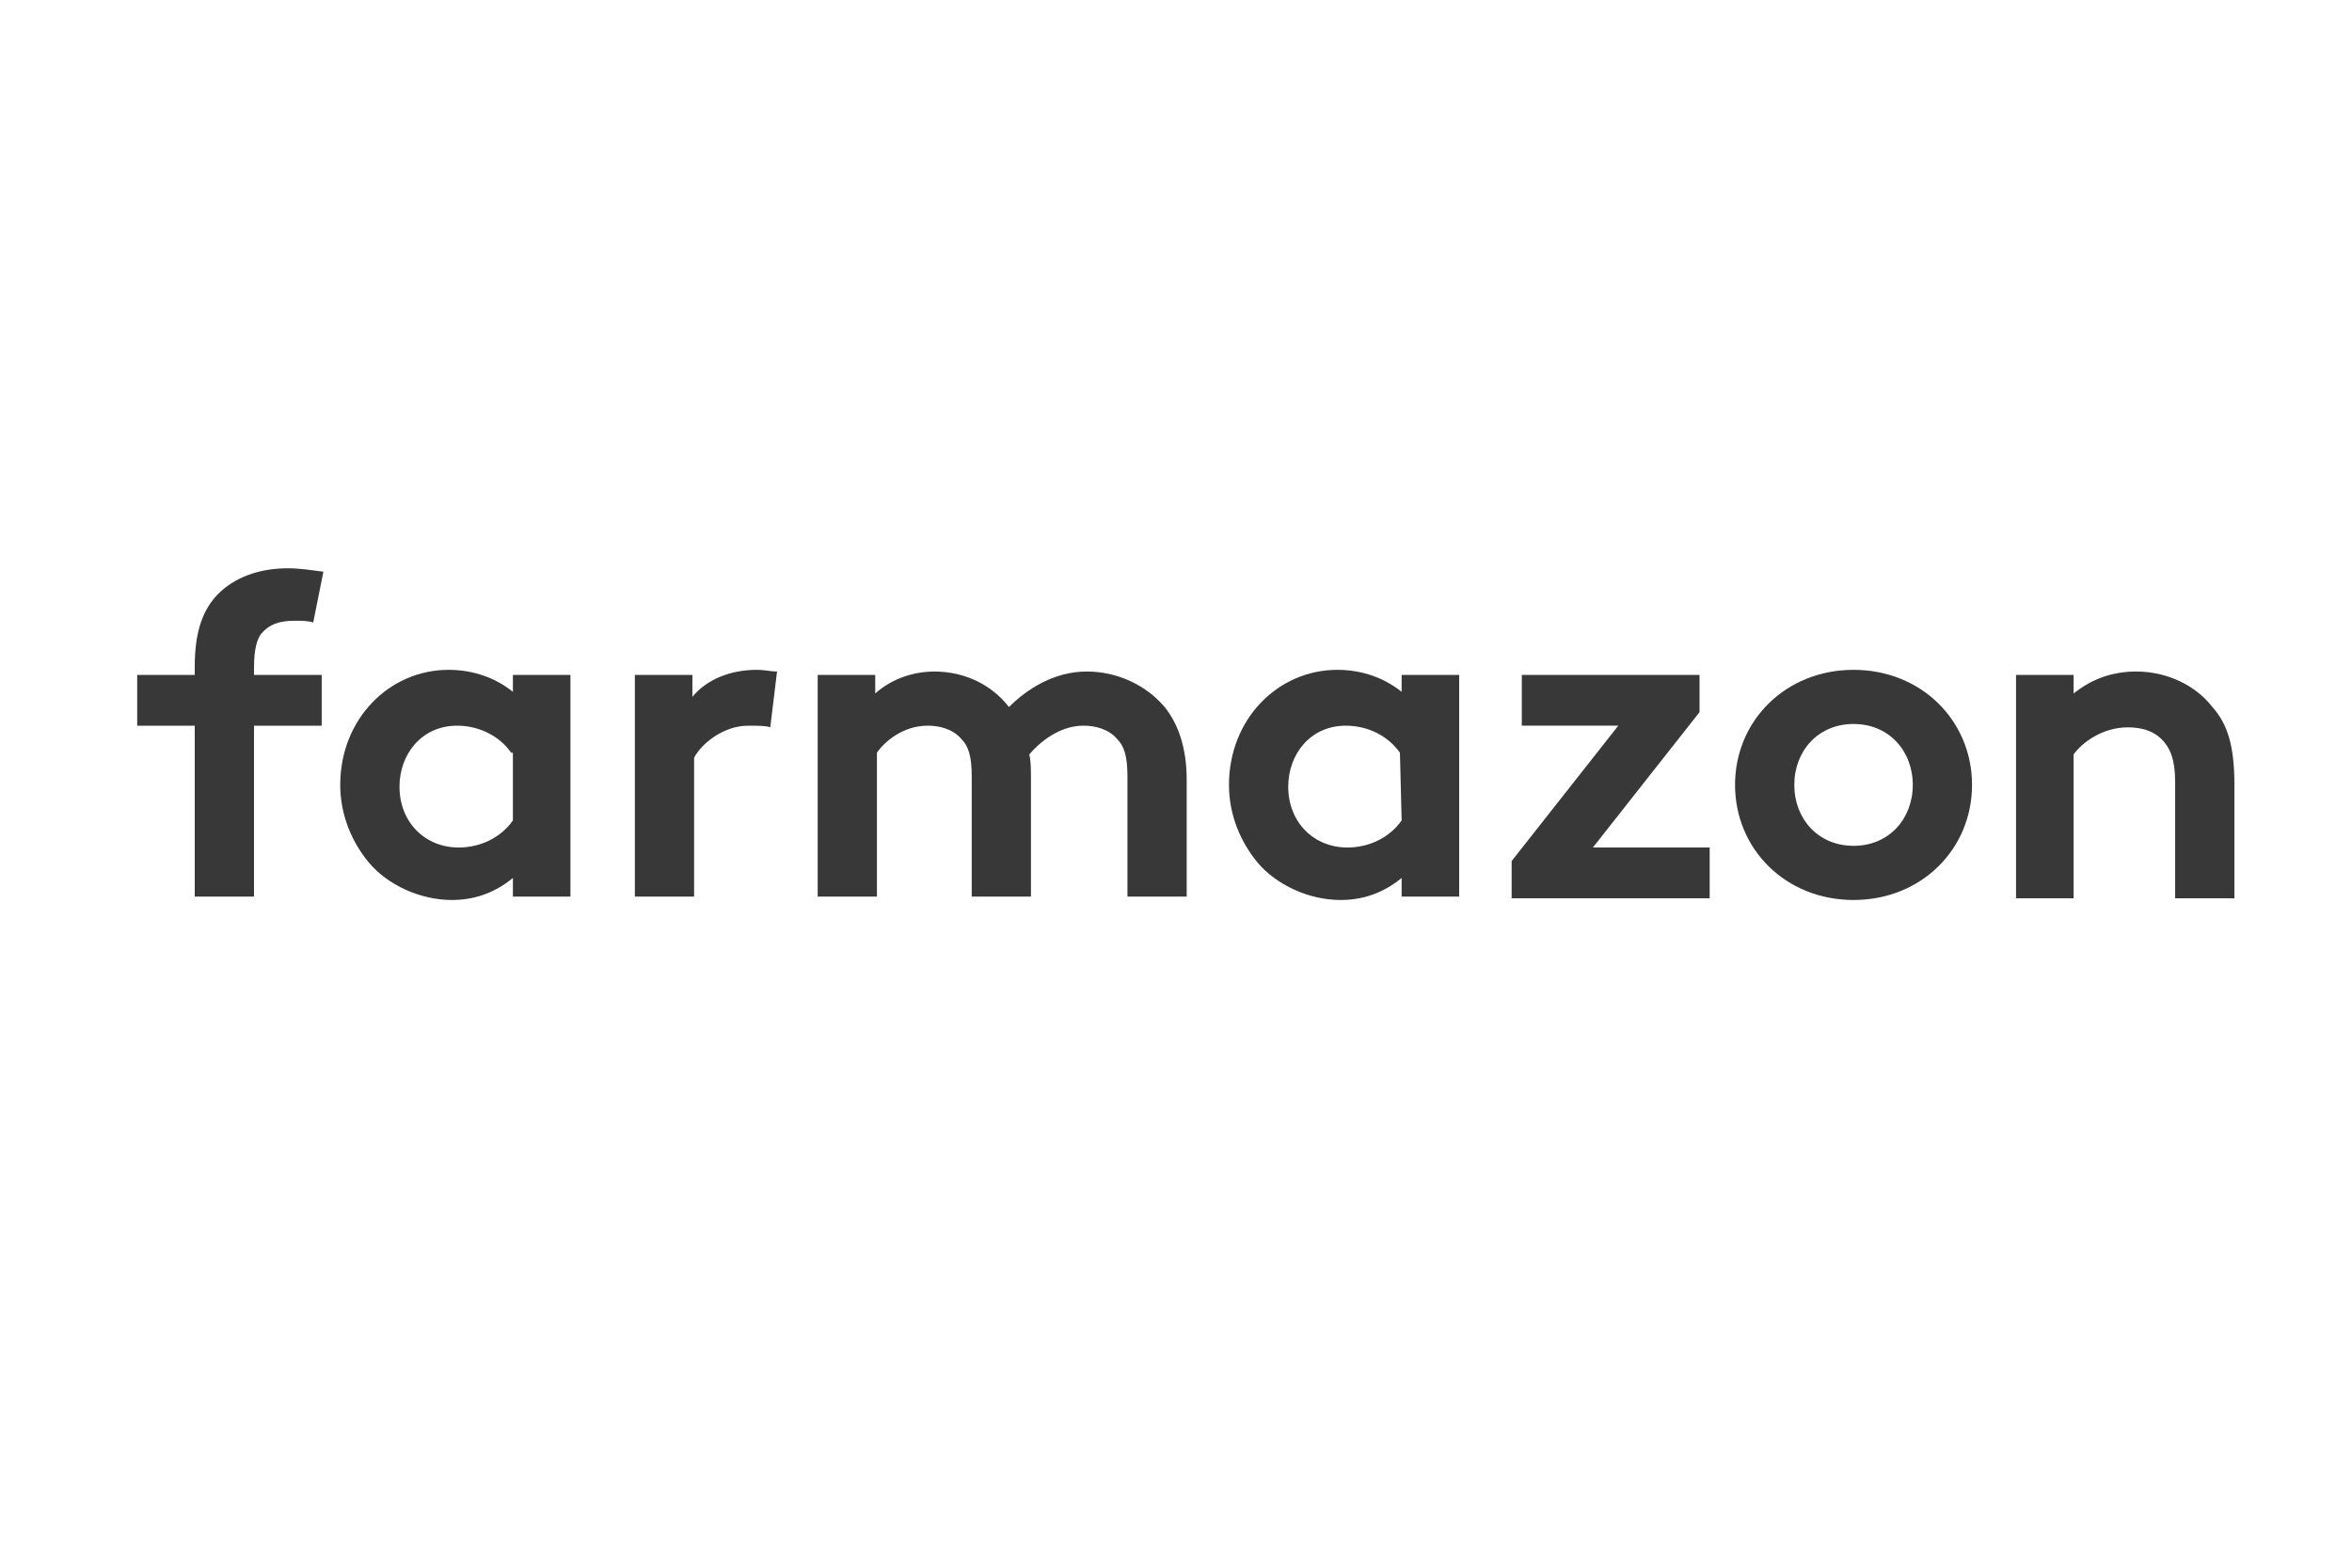
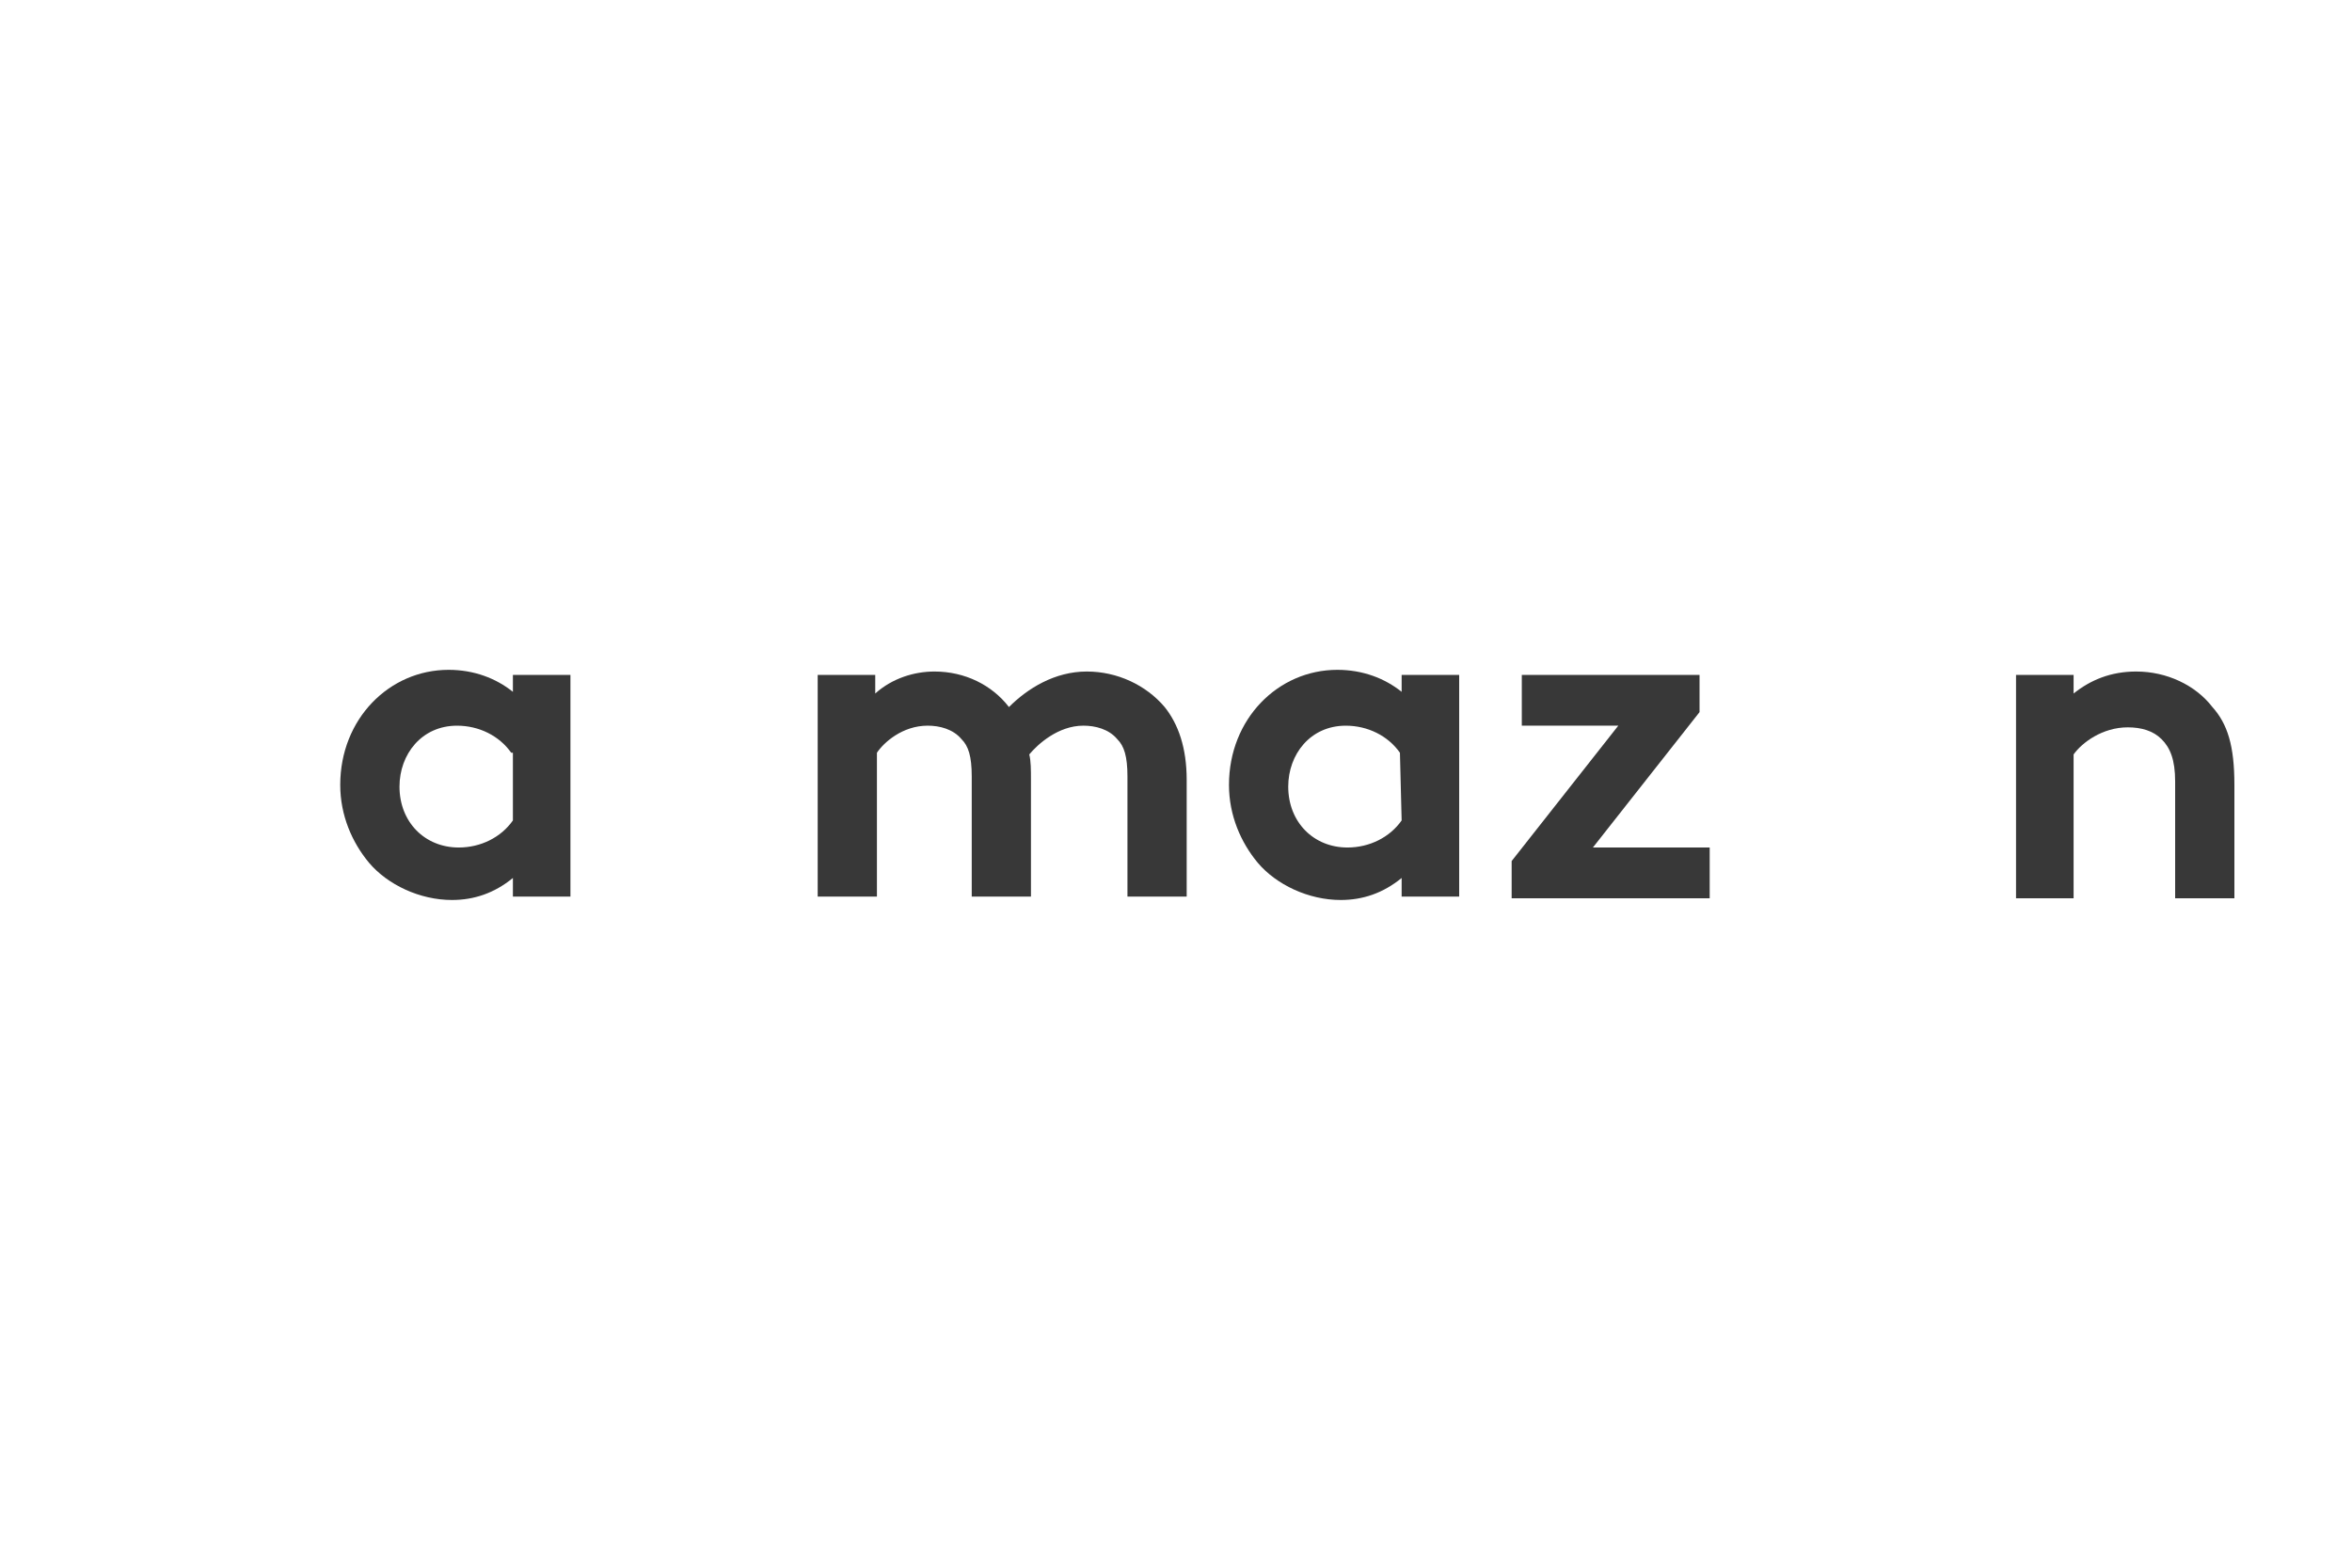
<svg xmlns="http://www.w3.org/2000/svg" width="120" height="80" viewBox="0 0 120 80" fill="none">
-   <path d="M15.981 31.764C15.722 31.677 15.377 31.677 15.031 31.677C14.254 31.677 13.736 31.85 13.304 32.368C13.132 32.627 12.959 33.059 12.959 34.095V34.441H16.413V37.032H12.959V45.754H9.936V37.032H7V34.441H9.936V34.009C9.936 32.195 10.368 31.073 11.145 30.295C11.922 29.518 13.132 29 14.686 29C15.291 29 15.809 29.086 16.5 29.173L15.981 31.764Z" fill="#383838" />
  <path d="M29.104 45.754H26.168V44.804C25.218 45.581 24.182 45.927 23.059 45.927C21.418 45.927 19.777 45.149 18.828 44.027C17.964 42.99 17.359 41.609 17.359 40.054C17.359 36.686 19.864 34.182 22.886 34.182C24.182 34.182 25.305 34.613 26.168 35.304V34.441H29.104V45.754ZM26.082 38.413C25.477 37.55 24.441 37.032 23.318 37.032C21.505 37.032 20.382 38.5 20.382 40.141C20.382 41.954 21.677 43.249 23.405 43.249C24.527 43.249 25.564 42.731 26.168 41.868V38.413H26.082Z" fill="#383838" />
-   <path d="M39.299 37.118C39.127 37.032 38.608 37.032 38.177 37.032C36.881 37.032 35.759 37.981 35.413 38.672V45.754H32.391V34.441H35.327V35.563C36.018 34.7 37.227 34.182 38.608 34.182C39.04 34.182 39.299 34.268 39.645 34.268L39.299 37.118Z" fill="#383838" />
  <path d="M41.719 45.754V34.44H44.655V35.39C45.519 34.613 46.641 34.268 47.678 34.268C49.232 34.268 50.614 34.959 51.477 36.081C52.427 35.131 53.809 34.268 55.45 34.268C57.005 34.268 58.473 34.959 59.422 36.081C60.113 36.945 60.545 38.154 60.545 39.795V45.754H57.523V39.622C57.523 38.586 57.35 38.067 57.005 37.722C56.573 37.204 55.882 37.031 55.277 37.031C53.982 37.031 52.946 37.981 52.514 38.499C52.6 38.845 52.6 39.276 52.6 39.795V45.754H49.578V39.622C49.578 38.586 49.405 38.067 49.059 37.722C48.627 37.204 47.937 37.031 47.332 37.031C46.037 37.031 45.087 37.895 44.741 38.413V45.754H41.719Z" fill="#383838" />
  <path d="M74.448 45.754H71.512V44.804C70.562 45.581 69.526 45.927 68.403 45.927C66.762 45.927 65.121 45.149 64.171 44.027C63.308 42.99 62.703 41.609 62.703 40.054C62.703 36.686 65.208 34.182 68.23 34.182C69.526 34.182 70.648 34.613 71.512 35.304V34.441H74.448V45.754ZM71.425 38.413C70.821 37.55 69.785 37.032 68.662 37.032C66.848 37.032 65.726 38.5 65.726 40.141C65.726 41.954 67.021 43.249 68.748 43.249C69.871 43.249 70.907 42.731 71.512 41.868L71.425 38.413Z" fill="#383838" />
  <path d="M86.711 36.34L81.27 43.249H87.229V45.84H77.125V43.94L82.566 37.031H77.643V34.44H86.711V36.34Z" fill="#383838" />
-   <path d="M94.569 34.182C98.023 34.182 100.614 36.772 100.614 40.054C100.614 43.336 98.023 45.927 94.569 45.927C91.114 45.927 88.523 43.336 88.523 40.054C88.523 36.772 91.114 34.182 94.569 34.182ZM94.569 43.163C96.382 43.163 97.591 41.781 97.591 40.054C97.591 38.327 96.382 36.945 94.569 36.945C92.755 36.945 91.546 38.327 91.546 40.054C91.546 41.781 92.755 43.163 94.569 43.163Z" fill="#383838" />
  <path d="M102.859 45.754V34.44H105.796V35.39C106.659 34.699 107.696 34.268 108.991 34.268C110.545 34.268 112.014 34.959 112.877 36.081C113.654 36.945 114 38.067 114 40.054V45.84H110.977V39.881C110.977 38.758 110.718 38.154 110.286 37.722C109.855 37.29 109.25 37.117 108.559 37.117C107.264 37.117 106.227 37.895 105.796 38.499V45.84H102.859V45.754Z" fill="#383838" />
</svg>